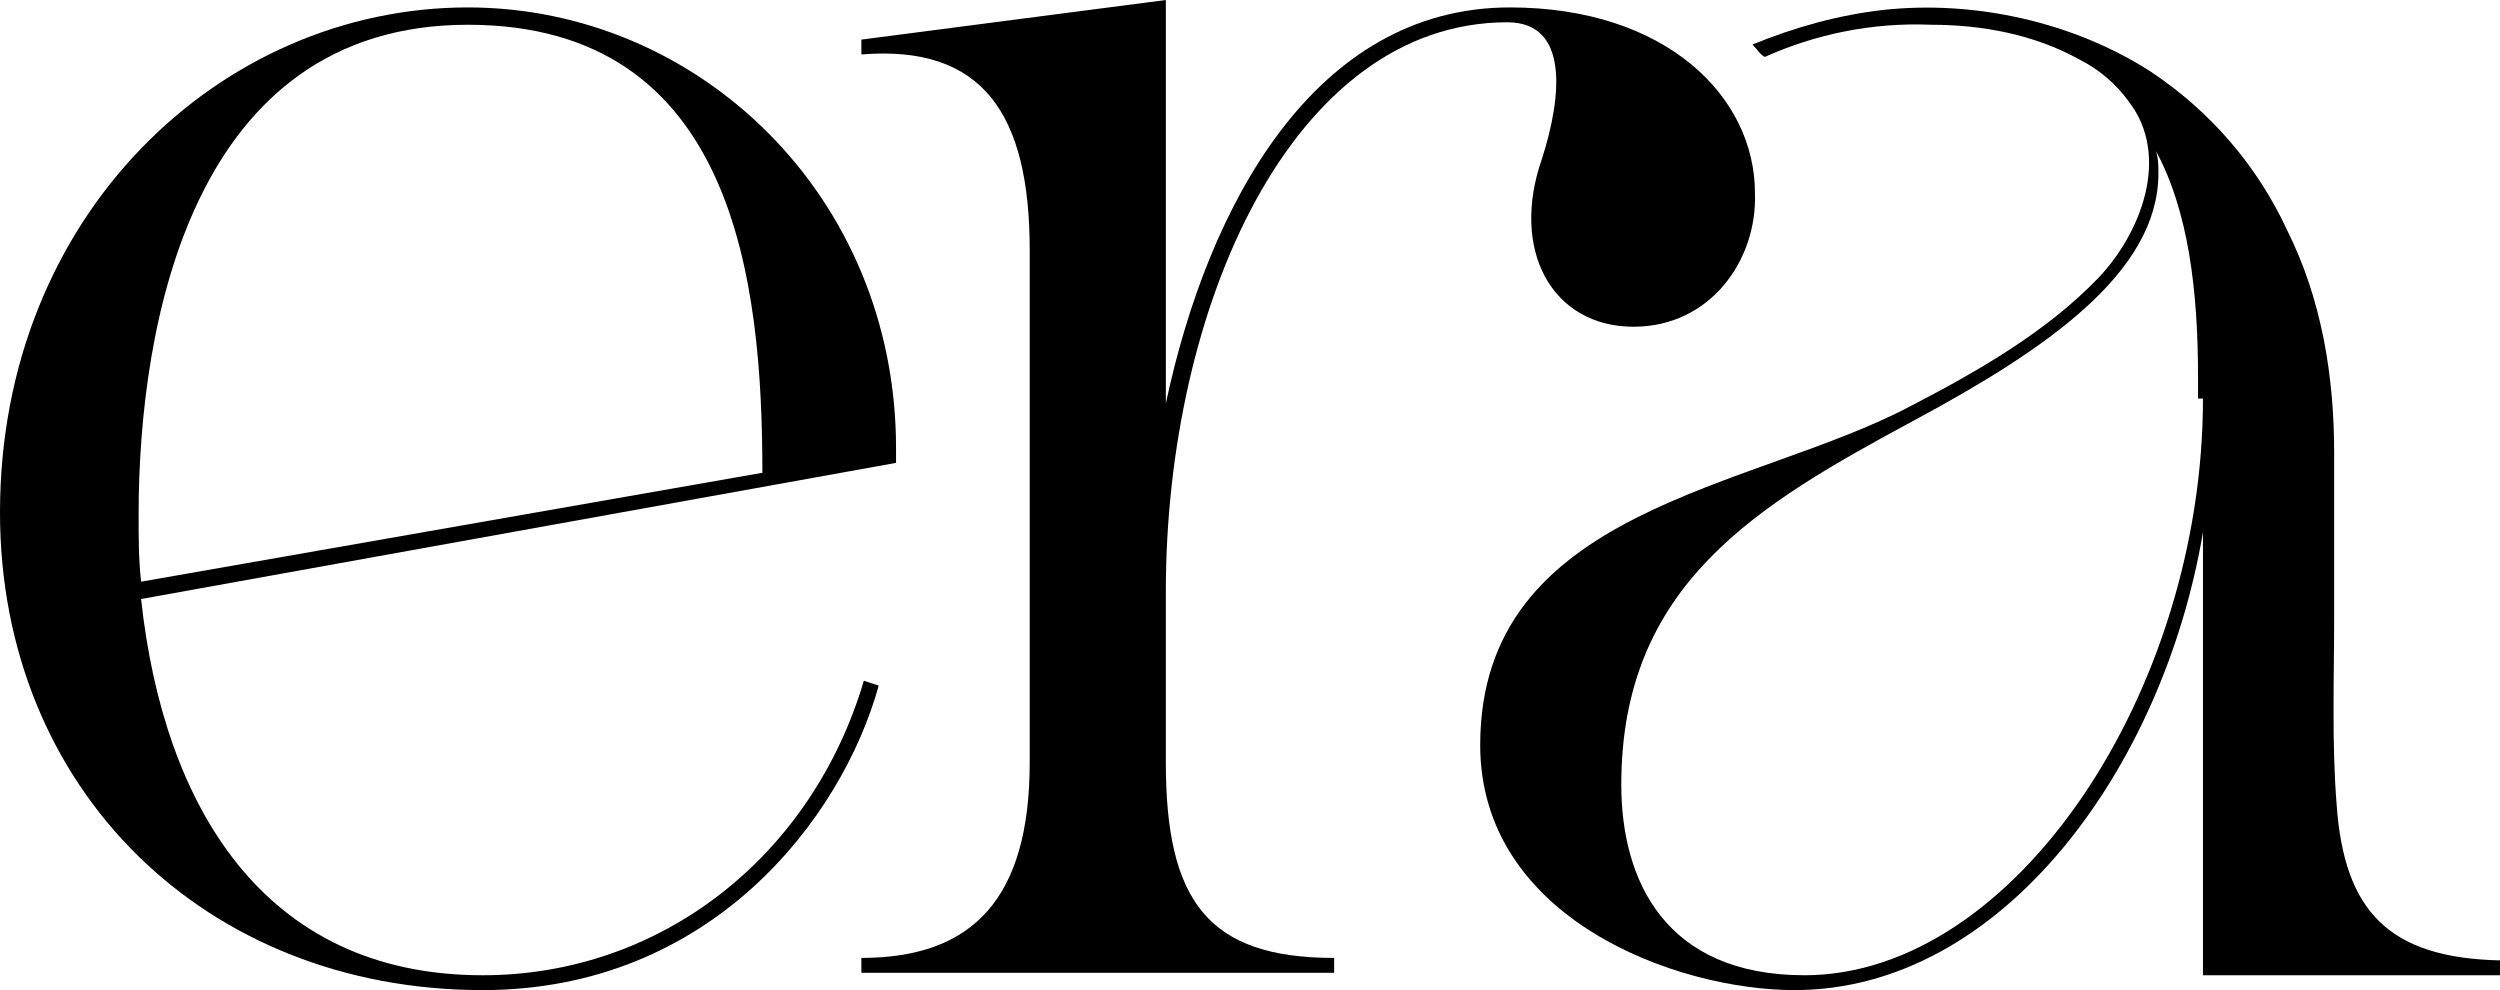
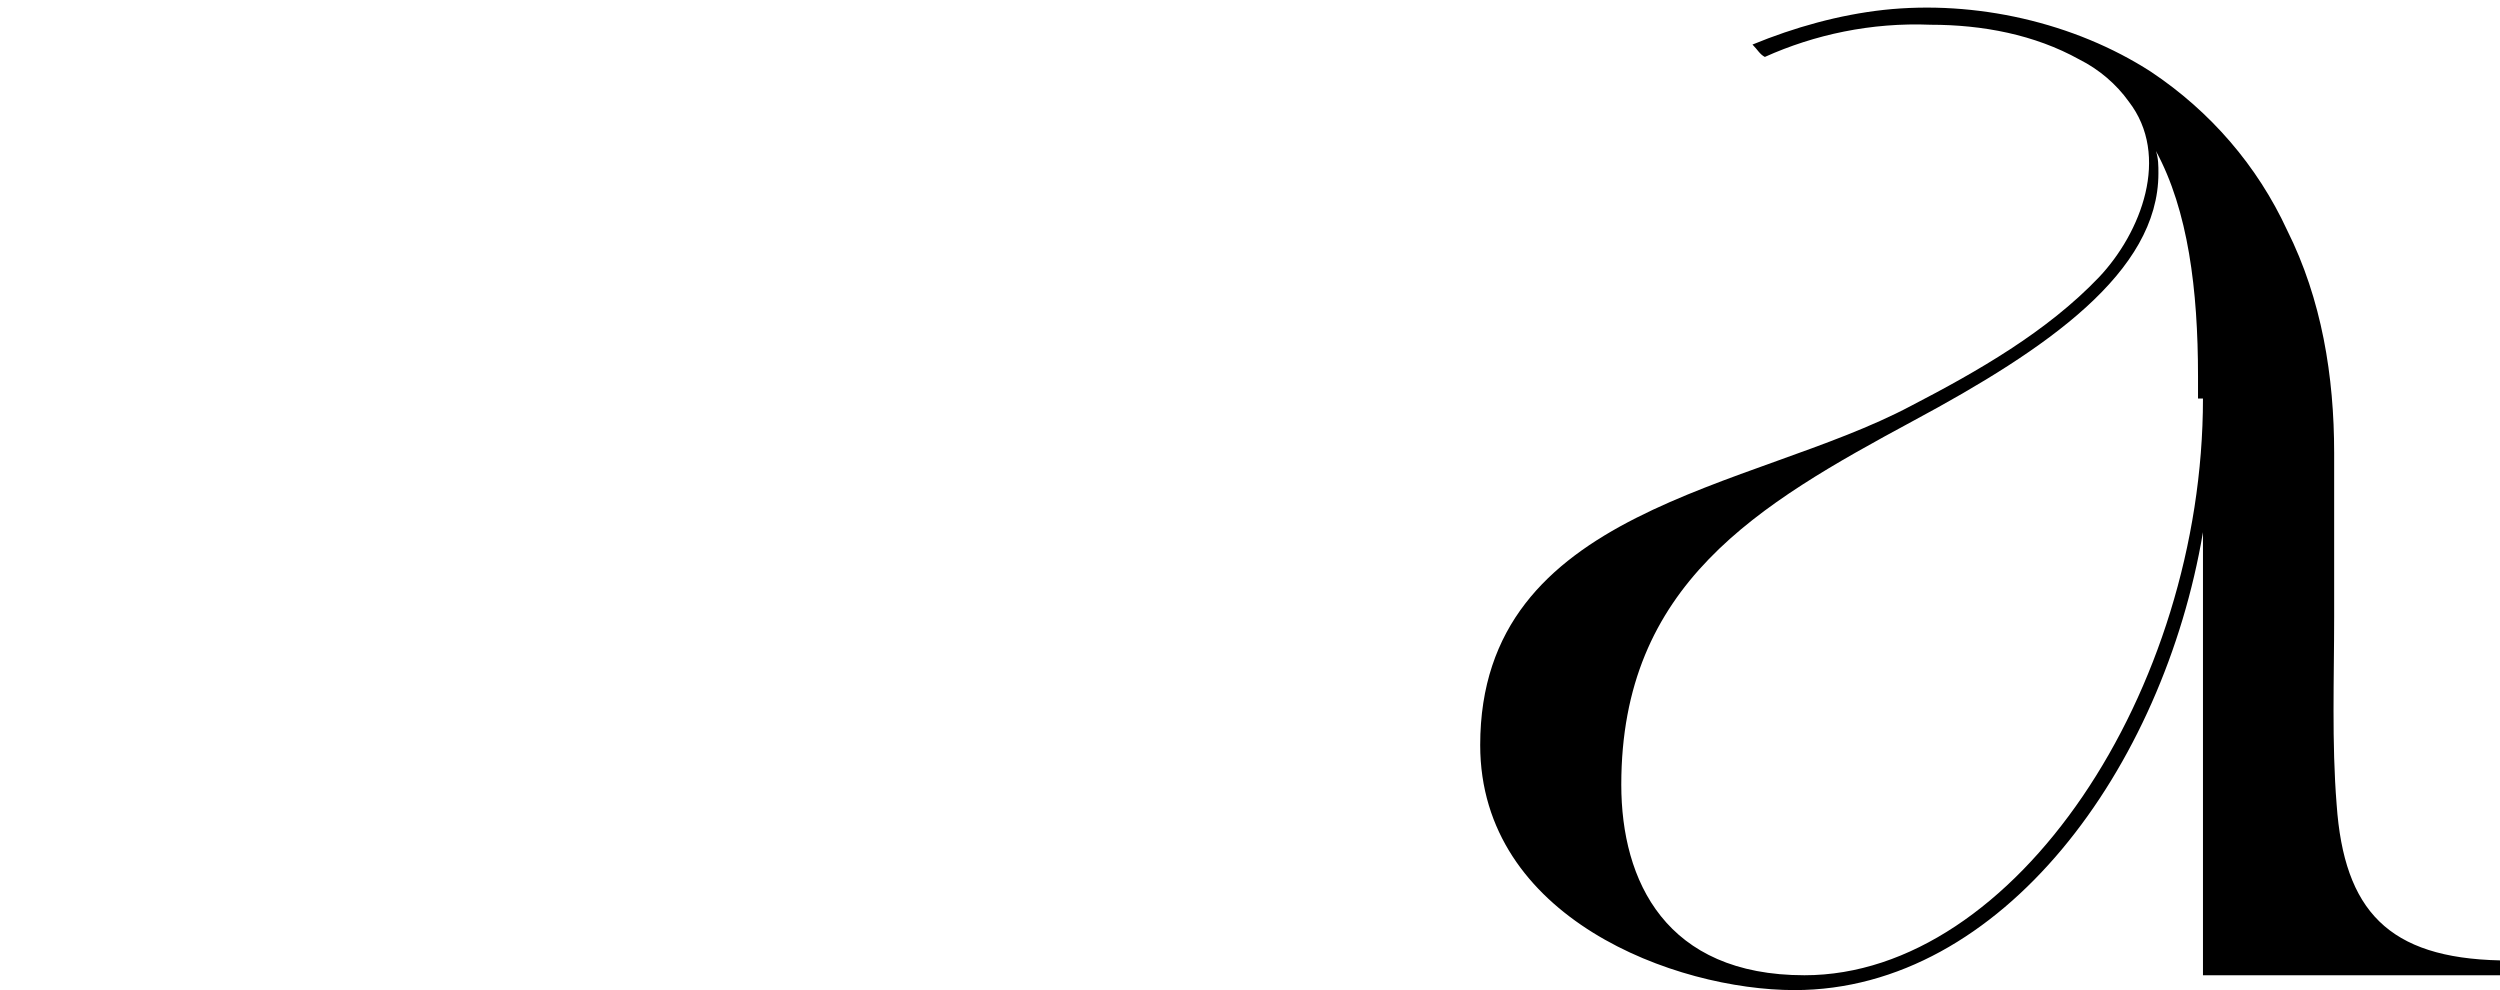
<svg xmlns="http://www.w3.org/2000/svg" version="1.1" id="Layer_1" x="0px" y="0px" viewBox="0 0 101 40" style="enable-background:new 0 0 101 40;" xml:space="preserve">
  <g>
    <g>
      <path d="M94.4,32.5c-0.2-2.5-0.1-5.1-0.1-7.6c0-2,0-3.9,0-5.9c0-0.2,0-0.5,0-0.7c0-3.1-0.5-6.2-1.9-9c-1.2-2.6-3.1-4.8-5.5-6.4 c-3.1-2-7.1-2.9-10.8-2.5c-1.8,0.2-3.6,0.7-5.3,1.4C71,2,71.1,2.2,71.3,2.3c2-0.9,4.3-1.4,6.7-1.3c2.1,0,4.2,0.4,6,1.4 c0.8,0.4,1.5,1,2,1.7c1.7,2.2,0.5,5.3-1.2,7.1c-2.1,2.2-4.9,3.8-7.6,5.2c-6.4,3.4-17.4,4.1-17.4,13.7c0,7,7.9,9.9,12.7,9.9 c8.4,0,14.9-9,16.5-18.5v17.9h0.1H101v-0.6C96.5,38.7,94.7,36.8,94.4,32.5z M89,16.1c0,11.8-7.6,23.3-16.1,23.3 c-5.6,0-7.4-3.8-7.4-7.7c0-8.1,5.5-11.3,11.8-14.7c5.4-2.9,9.9-6,9.9-10c0-0.3,0-0.6-0.1-0.9c1.3,2.4,1.7,5.6,1.7,9.1v0.9H89z" />
-       <path d="M0,20.7C0,8.7,8.9,0.3,18.9,0.3c9.3,0,17.3,7.6,17.3,17.8v0.6L5.7,24.2c0.9,8.3,4.9,15.2,13.8,15.2 c7.2,0,13.3-4.8,15.4-11.9l0.6,0.2C34,33.1,28.7,40,19.5,40C8.3,40,0,31.9,0,20.7z M30.8,19.1C30.8,11.4,29.7,1,18.9,1 C7.8,1,5.6,13,5.6,20.8c0,0.9,0,1.8,0.1,2.7L30.8,19.1z" />
    </g>
-     <path d="M34.8,39.3v-0.6c4.5,0,6.8-2.4,6.8-7.9V10.1c0-5.5-1.9-8.3-6.8-7.9V1.6L47.1,0v16.3c1.7-8,6-16,13.9-16 c6.3,0,9.9,3.6,9.9,7.5c0.1,2.7-1.8,5.4-4.9,5.4c-3.3,0-5-3.1-3.7-6.8c0.8-2.5,1.1-5.5-1.4-5.5c-8.7,0-13.8,11.5-13.8,23v6.9 c0,5.6,1.7,7.9,6.8,7.9v0.6C53.9,39.3,34.8,39.3,34.8,39.3z" />
  </g>
</svg>